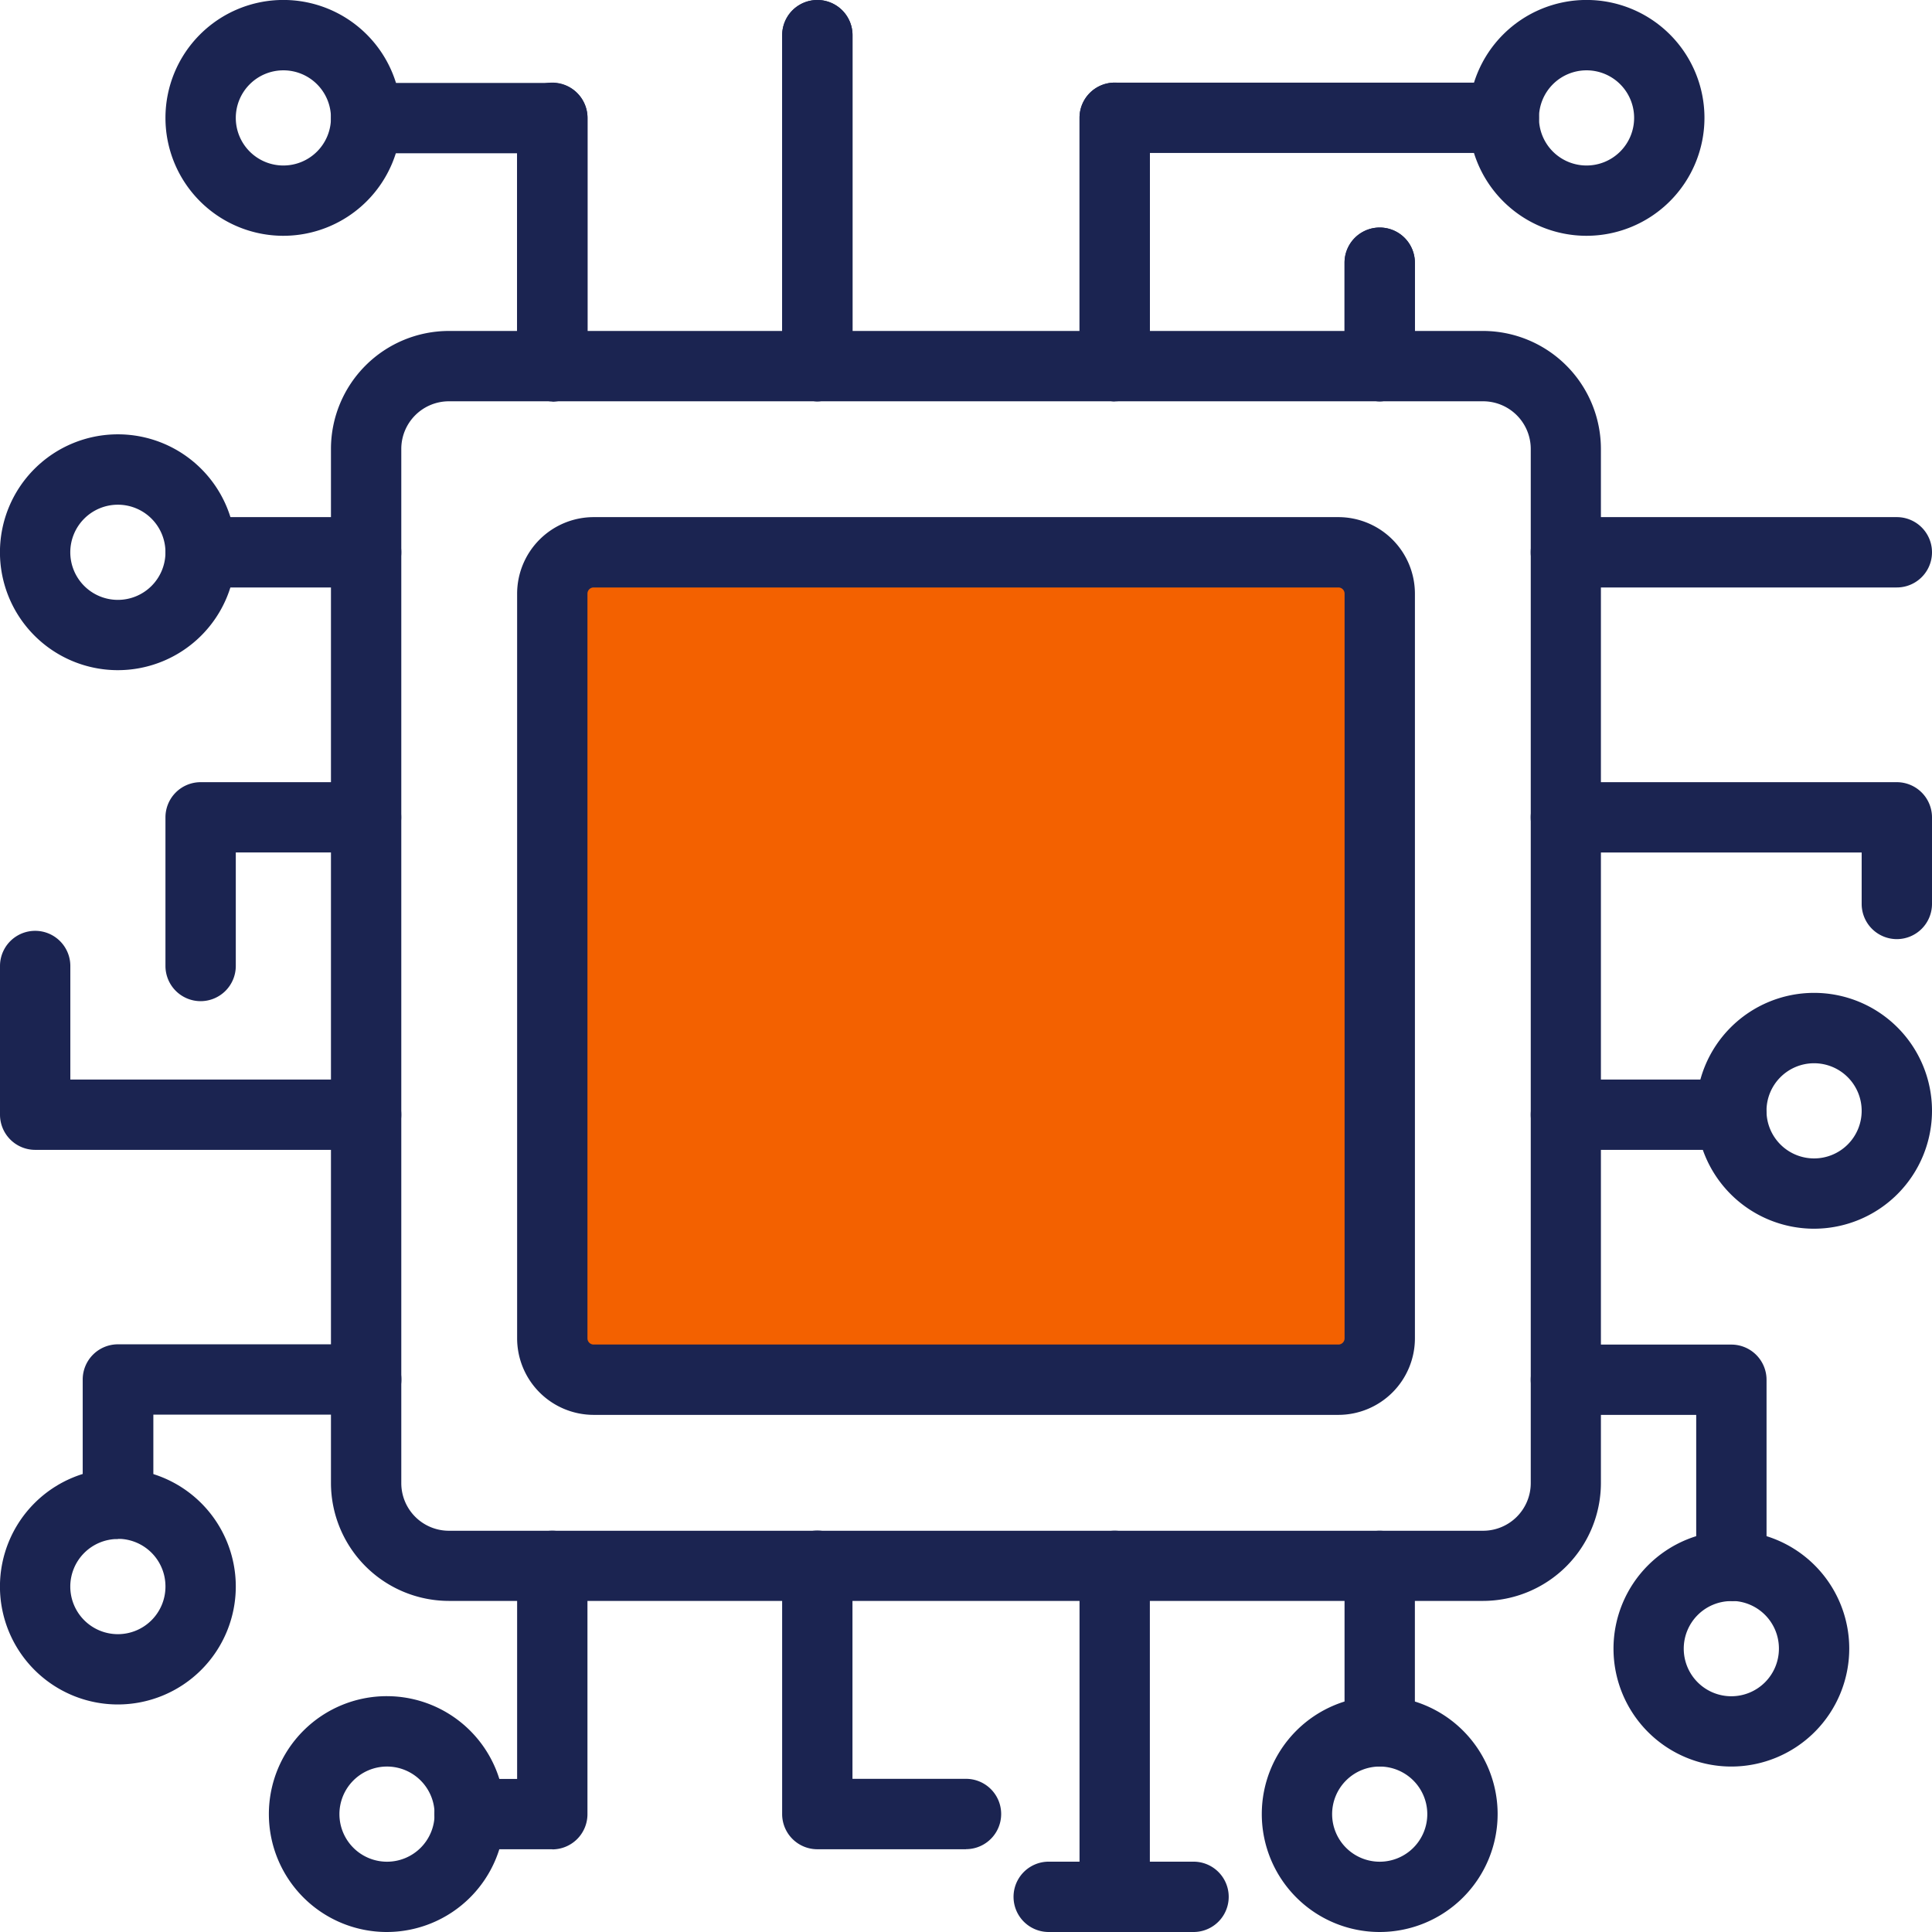
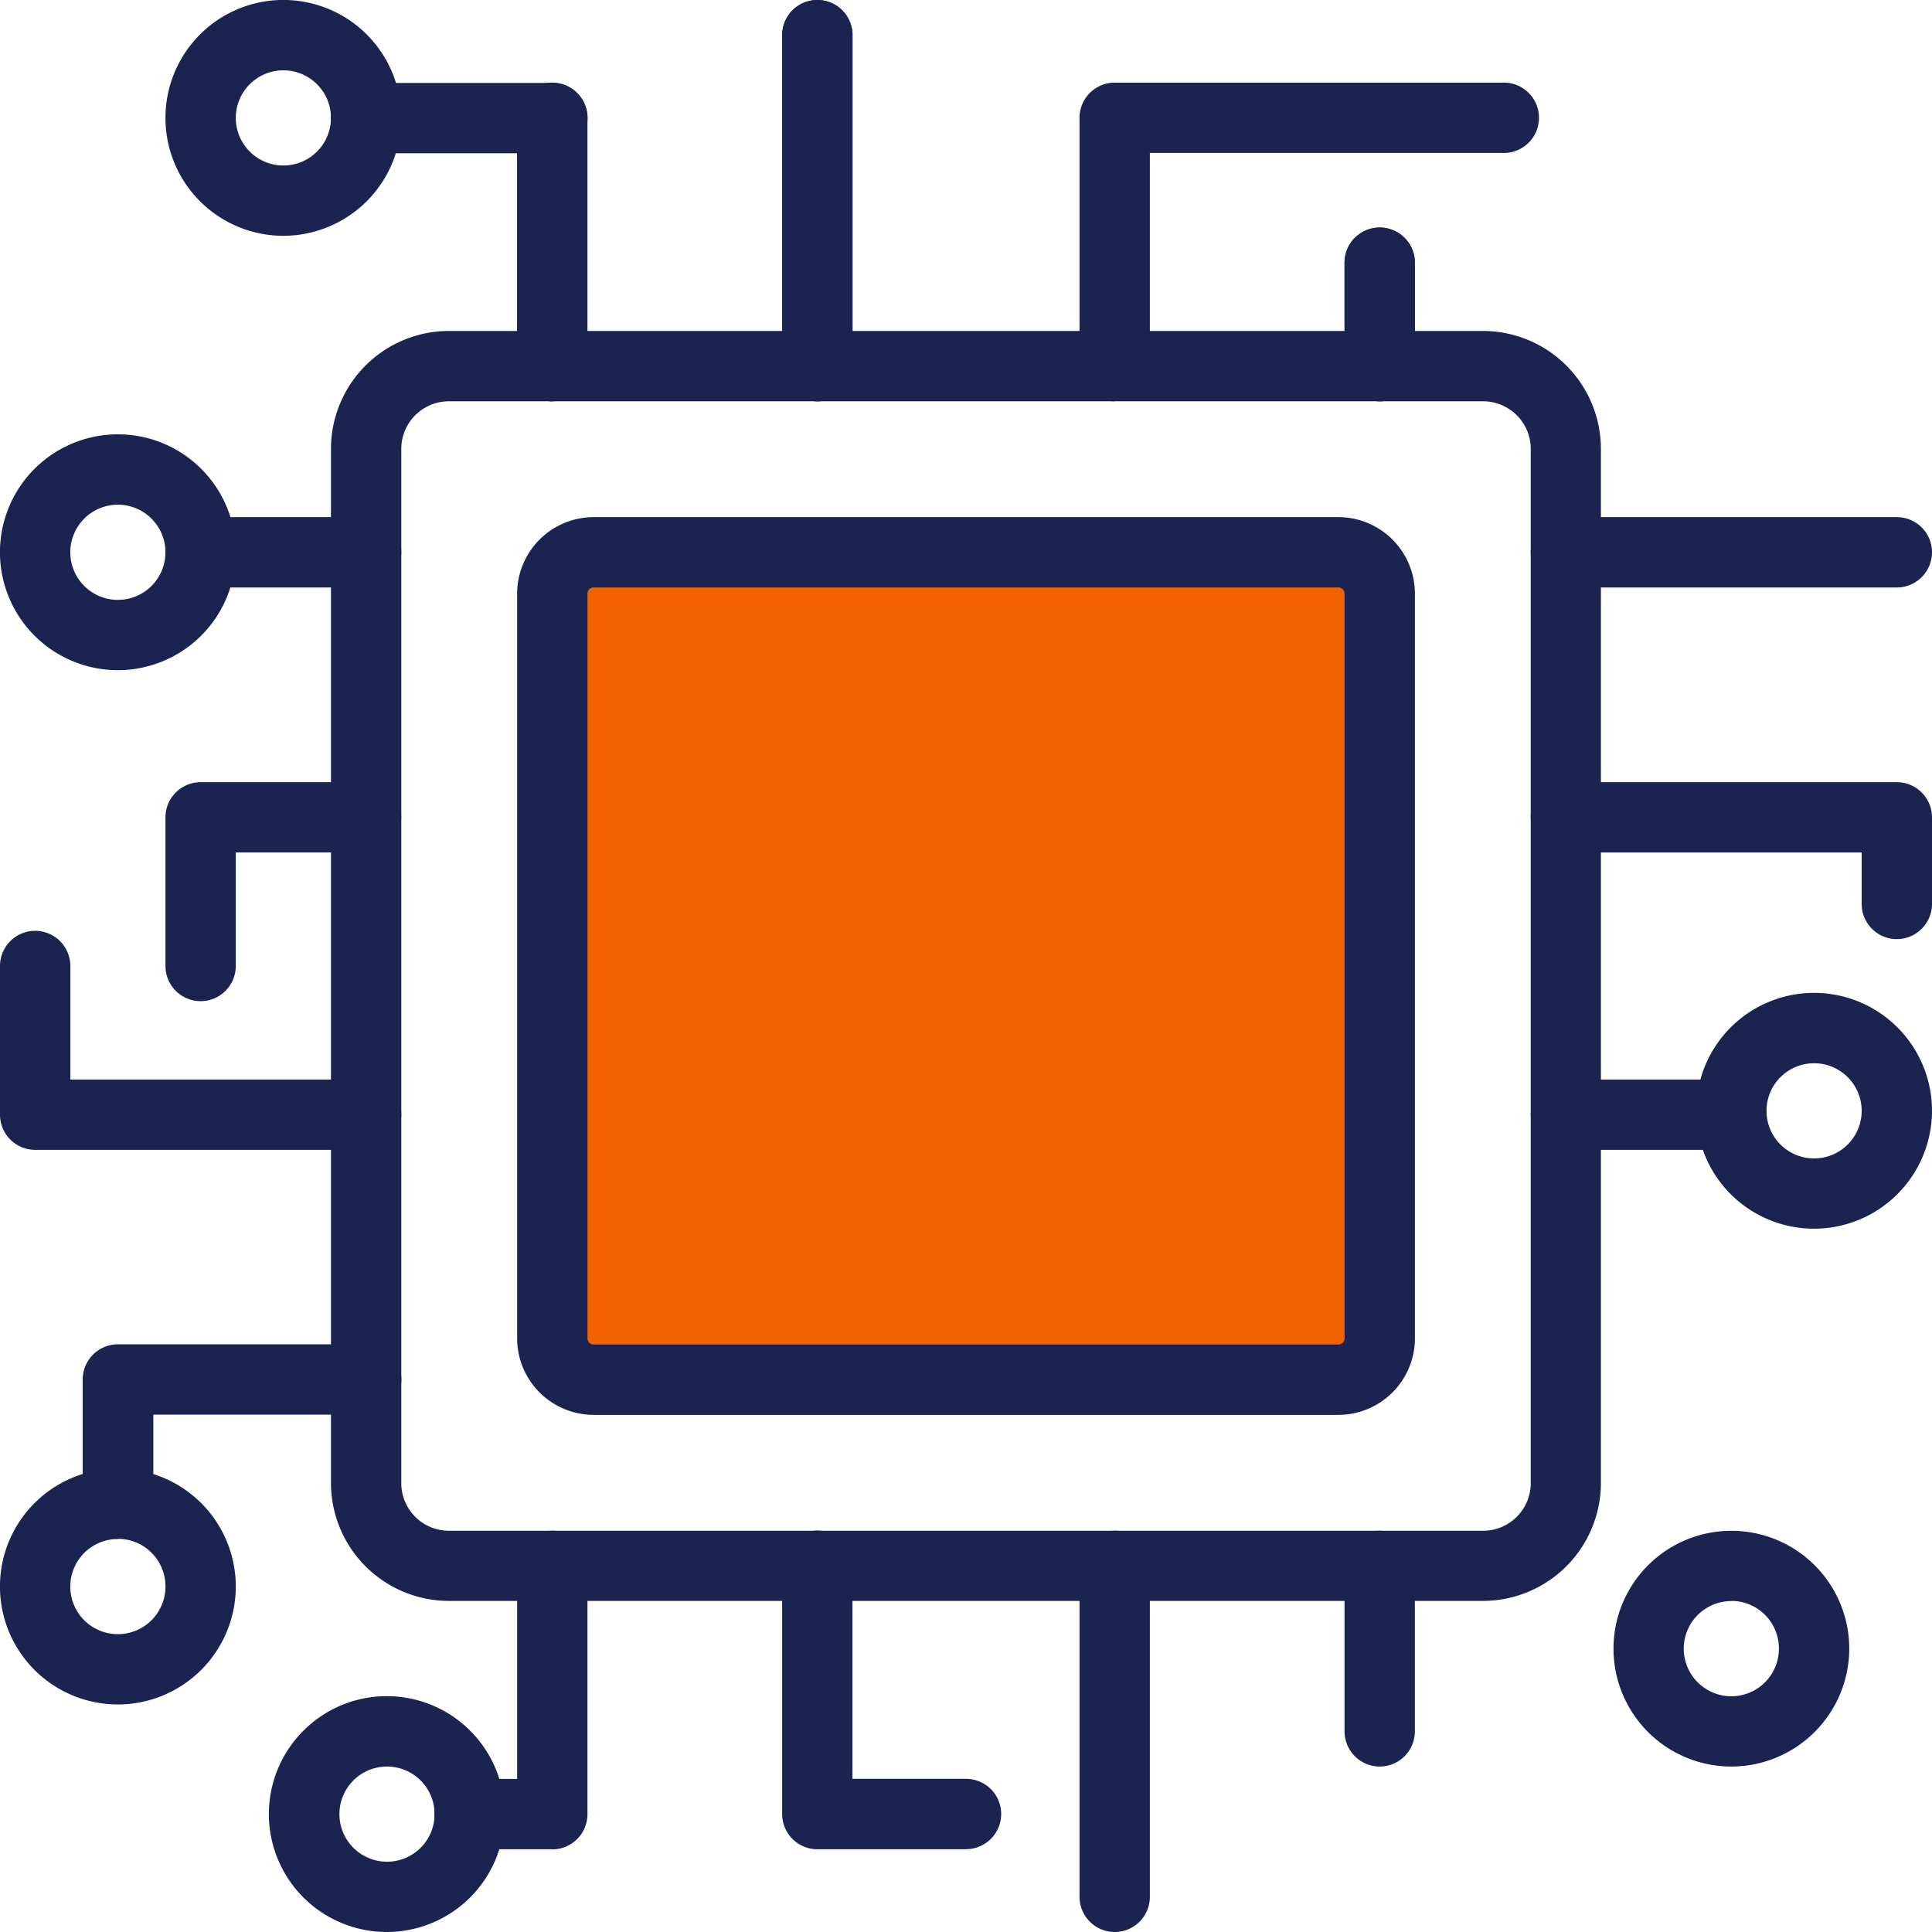
<svg xmlns="http://www.w3.org/2000/svg" height="43.566" viewBox="0 0 43.566 43.566" width="43.566">
  <clipPath id="a">
    <path d="m0 0h43.566v43.566h-43.566z" />
  </clipPath>
  <path d="m12.454 11.939h18.658v18.658h-18.658z" fill="#f36100" />
  <g clip-path="url(#a)" fill="#1b2451">
    <path d="m33.444 36.1h-23.322a2.663 2.663 0 0 1 -2.659-2.659v-23.319a2.662 2.662 0 0 1 2.659-2.659h23.322a2.662 2.662 0 0 1 2.656 2.659v23.323a2.663 2.663 0 0 1 -2.656 2.655m-23.322-27.051a1.074 1.074 0 0 0 -1.073 1.073v23.323a1.074 1.074 0 0 0 1.073 1.073h23.322a1.075 1.075 0 0 0 1.074-1.073v-23.323a1.075 1.075 0 0 0 -1.074-1.073z" />
-     <path d="m12.454 9.049a.794.794 0 0 1 -.793-.793v-4.8h-3.405a.793.793 0 0 1 0-1.586h4.2a.794.794 0 0 1 .793.793v5.6a.794.794 0 0 1 -.793.793" />
+     <path d="m12.454 9.049a.794.794 0 0 1 -.793-.793v-4.8h-3.405a.793.793 0 0 1 0-1.586h4.2a.794.794 0 0 1 .793.793a.794.794 0 0 1 -.793.793" />
    <path d="m6.39 5.317a2.659 2.659 0 1 1 2.659-2.659 2.661 2.661 0 0 1 -2.659 2.659m0-3.731a1.073 1.073 0 1 0 1.073 1.072 1.072 1.072 0 0 0 -1.073-1.072" />
    <path d="m31.112 9.049a.794.794 0 0 1 -.793-.793v-2.332a.793.793 0 0 1 1.586 0v2.332a.794.794 0 0 1 -.793.793" />
-     <path d="m35.776 5.317a2.659 2.659 0 1 1 2.659-2.659 2.661 2.661 0 0 1 -2.659 2.659m0-3.731a1.073 1.073 0 1 0 1.073 1.072 1.072 1.072 0 0 0 -1.073-1.072" />
    <path d="m40.908 27.707a2.659 2.659 0 1 1 2.658-2.659 2.662 2.662 0 0 1 -2.658 2.659m0-3.731a1.073 1.073 0 1 0 1.072 1.072 1.073 1.073 0 0 0 -1.072-1.072" />
    <path d="m39.042 39.835a2.658 2.658 0 1 1 2.658-2.659 2.662 2.662 0 0 1 -2.659 2.659m0-3.731a1.073 1.073 0 1 0 1.073 1.072 1.073 1.073 0 0 0 -1.072-1.076" />
-     <path d="m31.112 43.566a2.659 2.659 0 1 1 2.659-2.658 2.661 2.661 0 0 1 -2.659 2.658m0-3.731a1.073 1.073 0 1 0 1.073 1.073 1.074 1.074 0 0 0 -1.073-1.073" />
    <path d="m2.658 15.112a2.659 2.659 0 1 1 2.659-2.658 2.661 2.661 0 0 1 -2.659 2.658m0-3.731a1.073 1.073 0 1 0 1.073 1.073 1.073 1.073 0 0 0 -1.073-1.073" />
    <path d="m8.723 43.566a2.659 2.659 0 1 1 2.658-2.658 2.661 2.661 0 0 1 -2.658 2.658m0-3.731a1.073 1.073 0 1 0 1.077 1.073 1.074 1.074 0 0 0 -1.072-1.073" />
    <path d="m2.658 38.435a2.659 2.659 0 1 1 2.659-2.659 2.661 2.661 0 0 1 -2.659 2.659m0-3.731a1.073 1.073 0 1 0 1.073 1.072 1.072 1.072 0 0 0 -1.073-1.076" />
    <path d="m18.431 9.049a.794.794 0 0 1 -.793-.793v-7.463a.793.793 0 0 1 1.586 0v7.463a.794.794 0 0 1 -.793.793" />
    <path d="m25.136 9.049a.794.794 0 0 1 -.793-.793v-5.6a.794.794 0 0 1 .793-.793h8.775a.793.793 0 0 1 0 1.586h-7.982v4.8a.794.794 0 0 1 -.793.793" />
    <path d="m12.454 9.049a.794.794 0 0 1 -.793-.793v-5.6a.793.793 0 1 1 1.586 0v5.6a.794.794 0 0 1 -.793.793" />
    <path d="m31.112 9.049a.794.794 0 0 1 -.793-.793v-2.332a.793.793 0 0 1 1.586 0v2.332a.794.794 0 0 1 -.793.793" />
    <path d="m18.431 9.049a.794.794 0 0 1 -.793-.793v-7.463a.793.793 0 0 1 1.586 0v7.463a.794.794 0 0 1 -.793.793" />
-     <path d="m25.136 9.049a.794.794 0 0 1 -.793-.793v-5.6a.793.793 0 0 1 1.586 0v5.6a.794.794 0 0 1 -.793.793" />
    <path d="m42.773 13.247h-7.463a.793.793 0 1 1 0-1.586h7.463a.793.793 0 1 1 0 1.586" />
-     <path d="m39.042 36.1a.794.794 0 0 1 -.793-.793v-3.401h-2.938a.793.793 0 0 1 0-1.586h3.731a.794.794 0 0 1 .793.793v4.2a.794.794 0 0 1 -.793.793" />
    <path d="m42.773 21.177a.794.794 0 0 1 -.793-.793v-1.16h-6.67a.793.793 0 1 1 0-1.586h7.463a.794.794 0 0 1 .793.793v1.953a.794.794 0 0 1 -.793.793" />
    <path d="m39.042 25.929h-3.731a.793.793 0 0 1 0-1.586h3.731a.793.793 0 0 1 0 1.586" />
    <path d="m31.112 39.835a.794.794 0 0 1 -.793-.793v-3.731a.793.793 0 0 1 1.586 0v3.731a.794.794 0 0 1 -.793.793" />
    <path d="m25.136 43.566a.794.794 0 0 1 -.793-.793v-7.463a.793.793 0 1 1 1.586 0v7.463a.794.794 0 0 1 -.793.793" />
    <path d="m21.783 41.7h-3.353a.794.794 0 0 1 -.793-.793v-5.6a.793.793 0 1 1 1.586 0v4.805h2.56a.793.793 0 1 1 0 1.586" />
    <path d="m2.658 34.7a.794.794 0 0 1 -.793-.793v-2.8a.794.794 0 0 1 .793-.793h5.6a.793.793 0 1 1 0 1.586h-4.8v2.006a.794.794 0 0 1 -.793.793" />
    <path d="m8.256 13.247h-3.731a.793.793 0 1 1 0-1.586h3.731a.793.793 0 1 1 0 1.586" />
    <path d="m8.256 25.929h-7.463a.794.794 0 0 1 -.793-.793v-3.353a.793.793 0 0 1 1.586 0v2.56h6.67a.793.793 0 1 1 0 1.586" />
    <path d="m4.524 22.576a.794.794 0 0 1 -.793-.793v-3.353a.793.793 0 0 1 .793-.792h3.731a.792.792 0 1 1 0 1.585h-2.938v2.56a.794.794 0 0 1 -.793.793" />
-     <path d="m26.914 43.566h-3.266a.793.793 0 1 1 0-1.586h3.266a.793.793 0 1 1 0 1.586" />
    <path d="m12.454 41.7h-1.866a.793.793 0 1 1 0-1.586h1.073v-4.804a.793.793 0 1 1 1.586 0v5.6a.794.794 0 0 1 -.793.793" />
    <path d="m30.18 31.905h-16.793a1.728 1.728 0 0 1 -1.726-1.725v-16.793a1.728 1.728 0 0 1 1.726-1.726h16.793a1.728 1.728 0 0 1 1.726 1.726v16.793a1.728 1.728 0 0 1 -1.726 1.725m-16.793-18.658a.14.14 0 0 0 -.14.14v16.793a.14.14 0 0 0 .14.139h16.793a.14.14 0 0 0 .14-.139v-16.793a.14.14 0 0 0 -.14-.14z" />
  </g>
</svg>